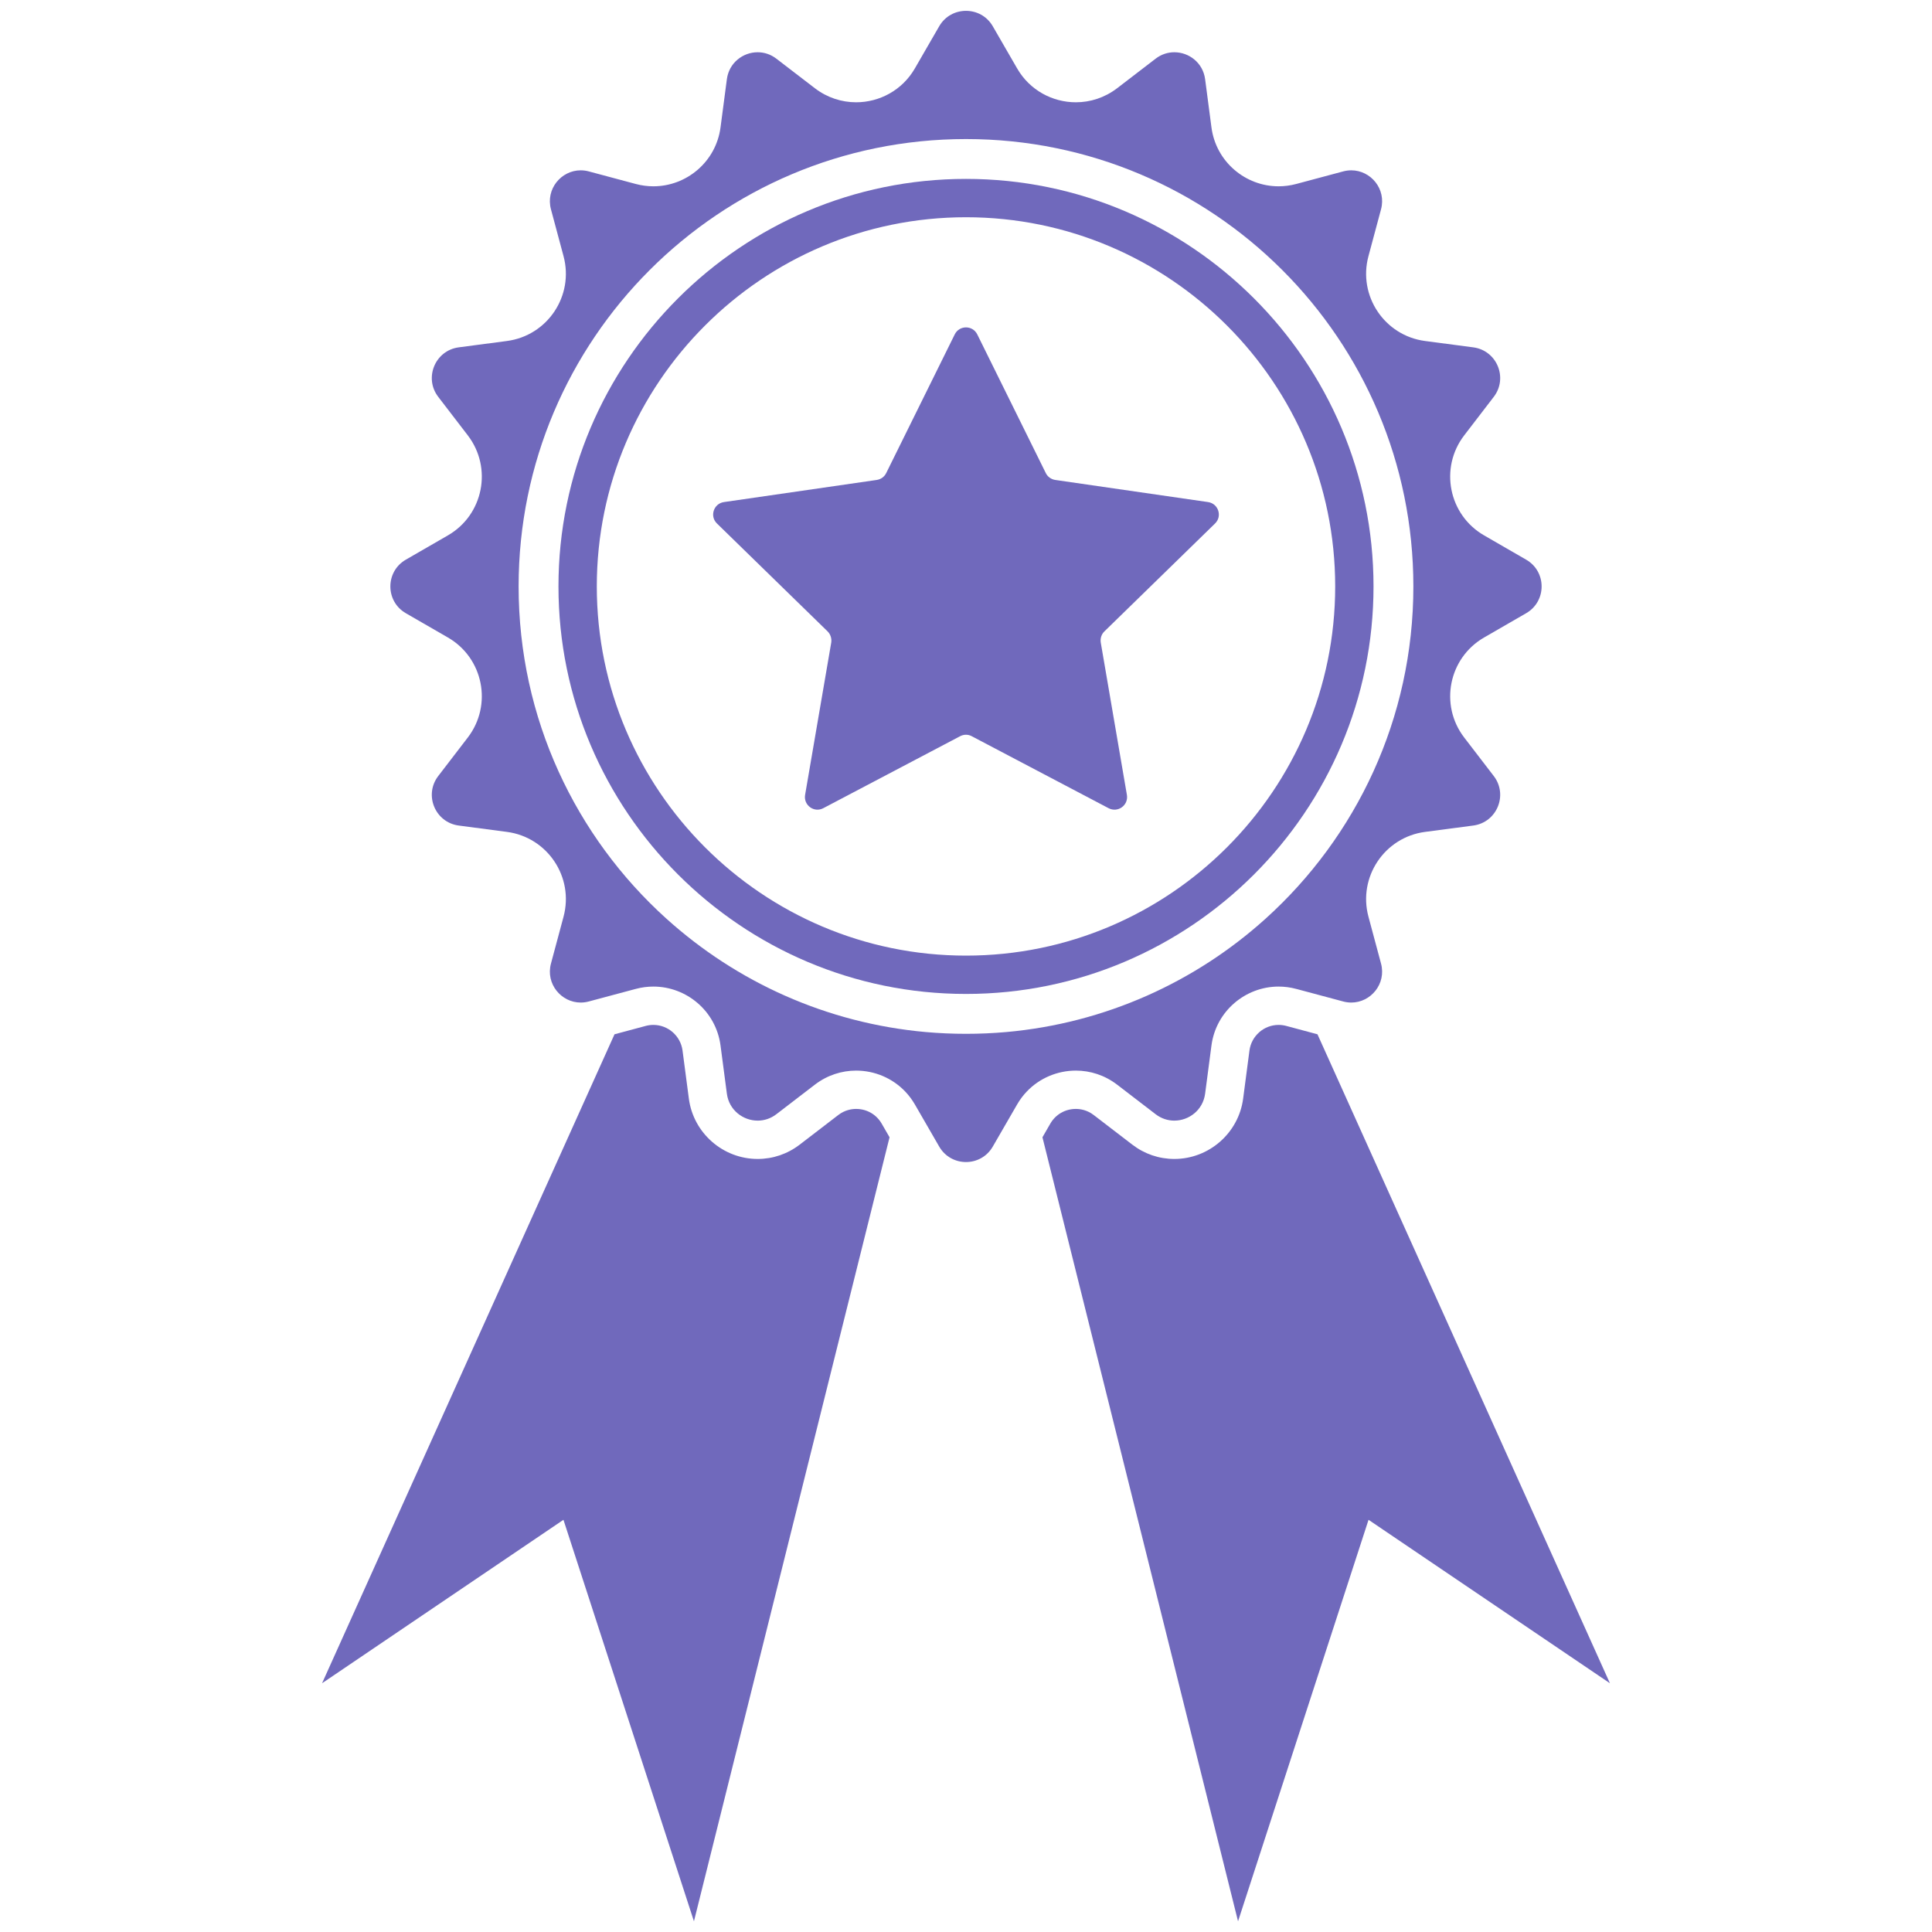
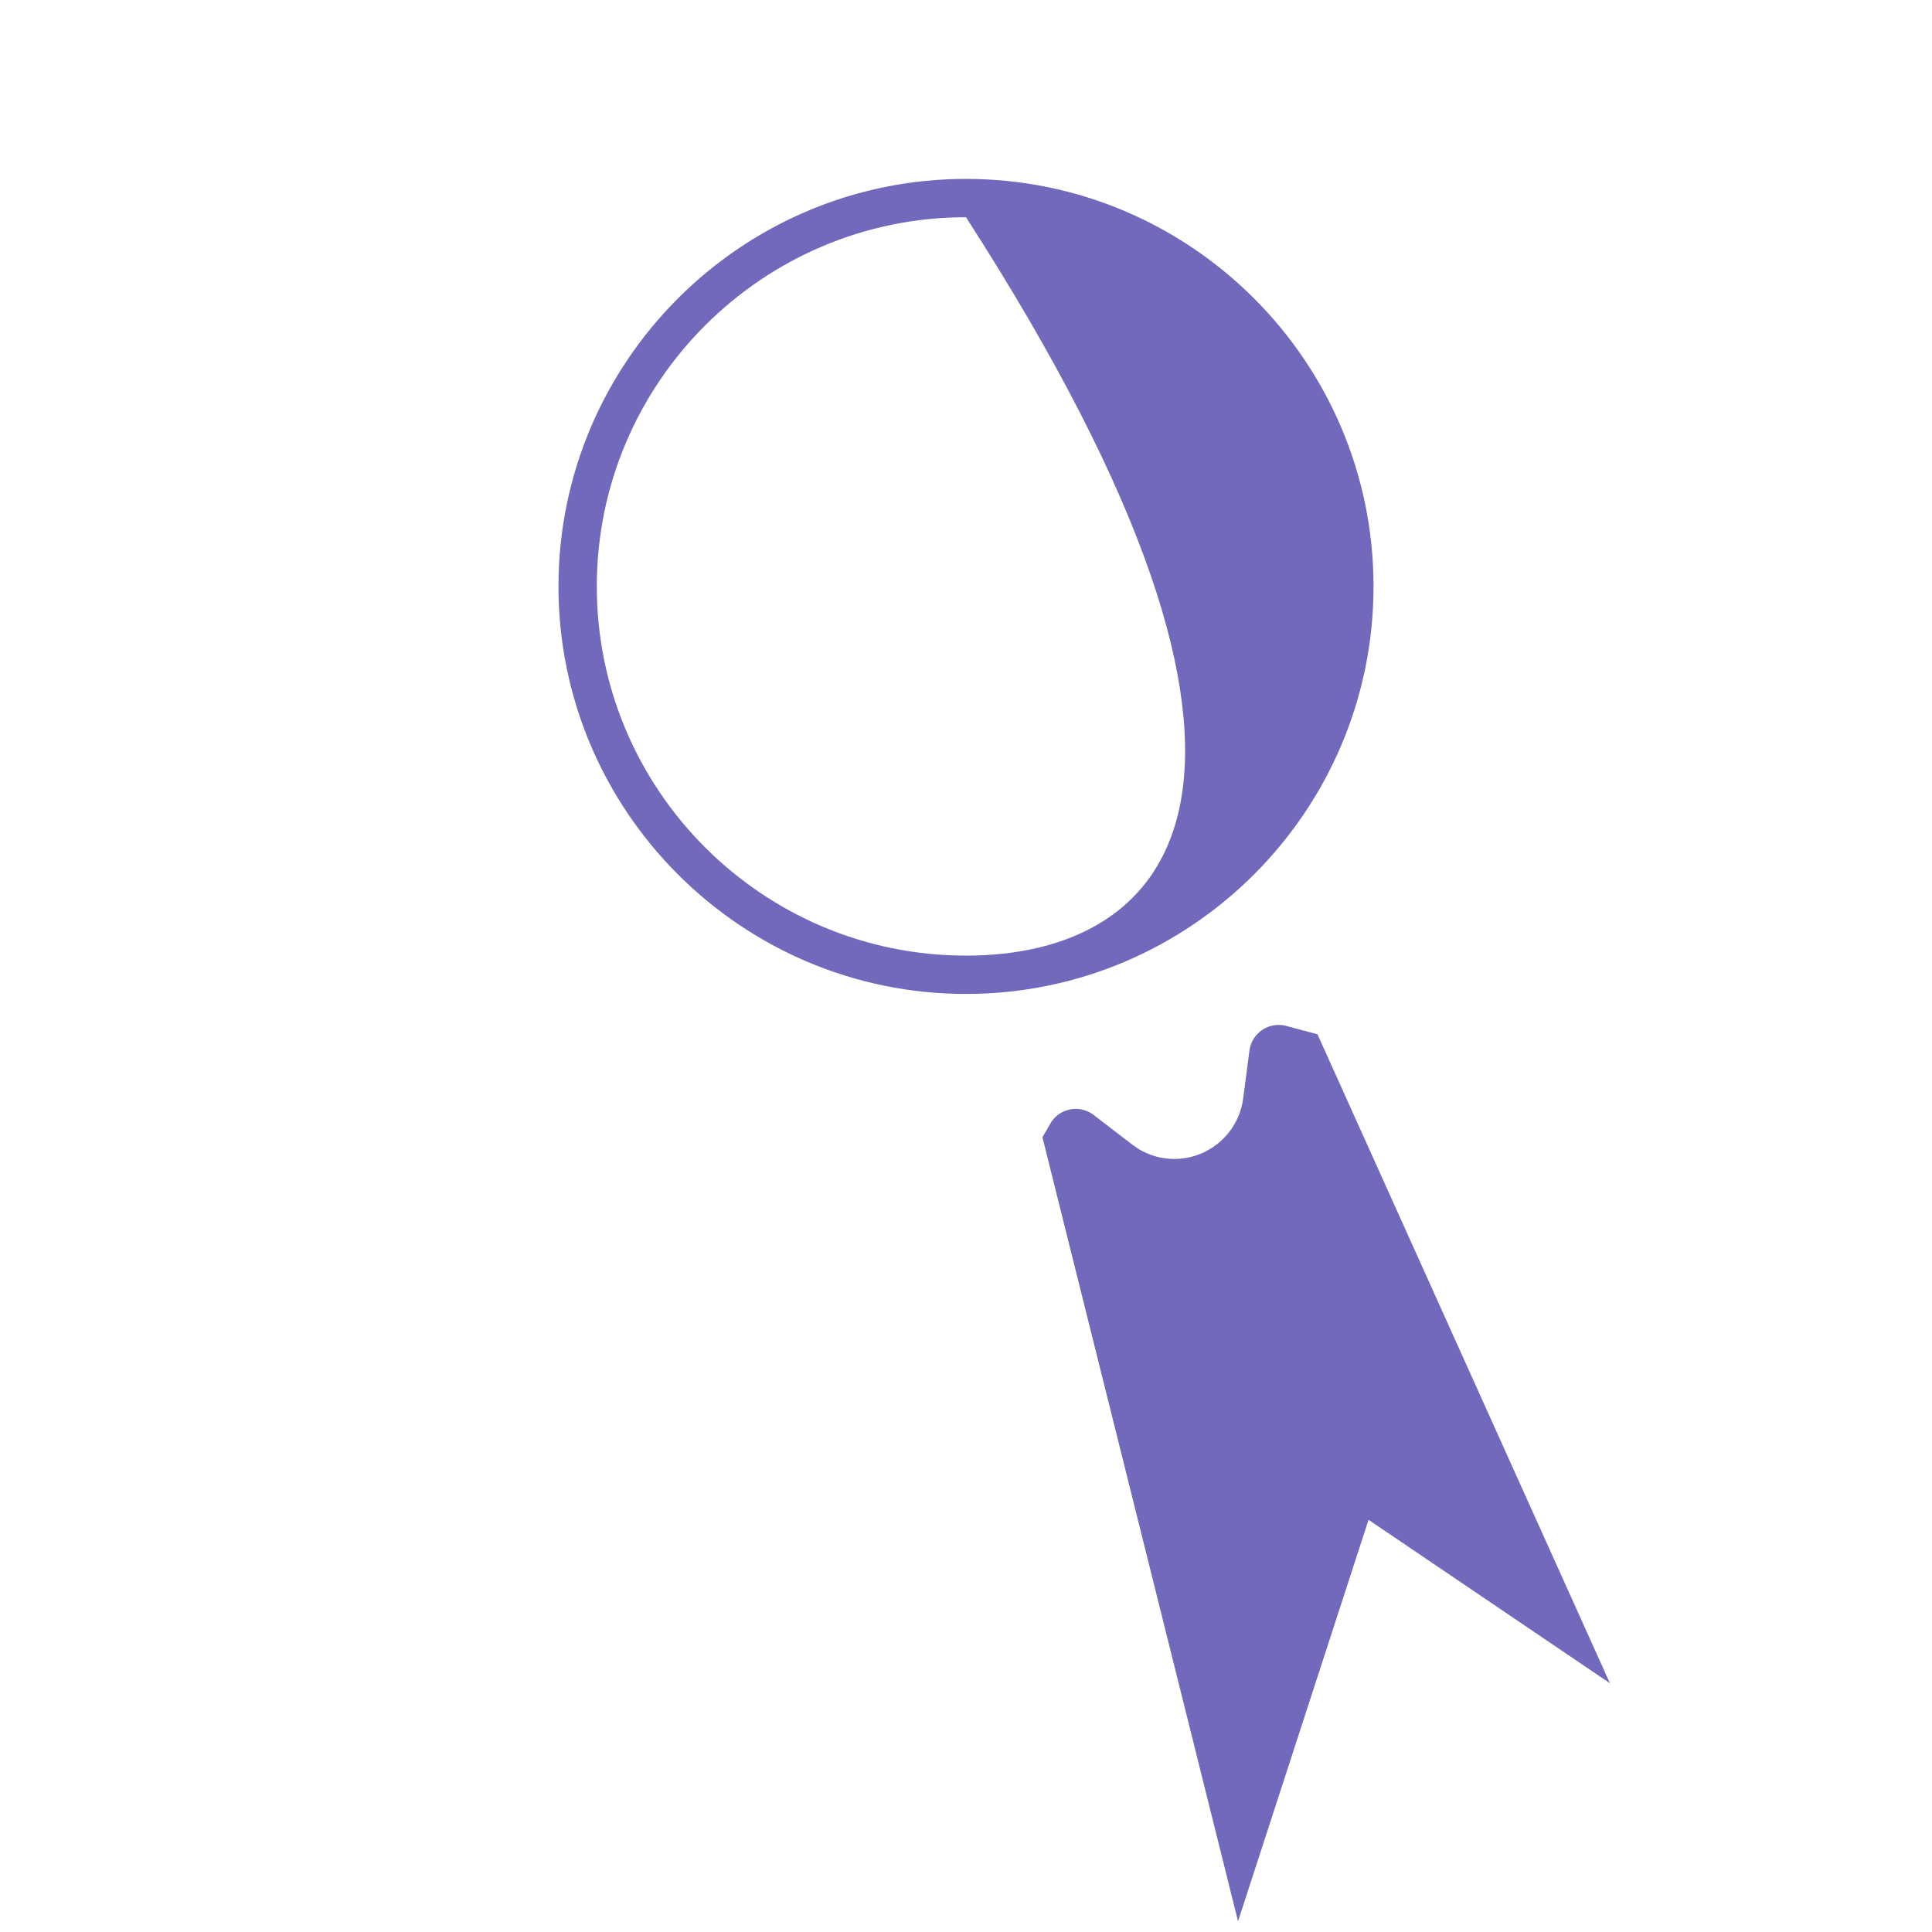
<svg xmlns="http://www.w3.org/2000/svg" width="1080" zoomAndPan="magnify" viewBox="0 0 810 810" height="1080" preserveAspectRatio="xMidYMid meet" version="1.0">
  <defs>
    <clipPath id="aa1778e7d8">
-       <path d="M 135 429 L 373 429 L 373 805.52 L 135 805.52 Z M 135 429 " clip-rule="nonzero" />
-     </clipPath>
+       </clipPath>
    <clipPath id="8aa39207e6">
-       <path d="M 163 4.52 L 647 4.52 L 647 488 L 163 488 Z M 163 4.52 " clip-rule="nonzero" />
-     </clipPath>
+       </clipPath>
    <clipPath id="5e8b052ae9">
      <path d="M 437 429 L 674.922 429 L 674.922 805.52 L 437 805.52 Z M 437 429 " clip-rule="nonzero" />
    </clipPath>
  </defs>
  <g clip-path="url(#aa1778e7d8)">
    <path fill="#7069bc" d="M 358.93 464.922 C 357.039 464.922 354.195 465.367 351.441 467.484 L 335.273 479.895 C 330.145 483.82 324.051 485.898 317.66 485.898 C 303.125 485.898 290.727 475.047 288.812 460.645 L 286.156 440.441 C 285.352 434.316 280.098 429.699 273.941 429.699 C 272.879 429.699 271.793 429.832 270.703 430.125 L 257.637 433.629 L 135.023 705.711 L 236.23 637.184 L 290.941 805.508 L 372.949 476.805 L 369.66 471.105 C 367.434 467.234 363.418 464.922 358.93 464.922 " fill-opacity="1" fill-rule="nonzero" />
  </g>
  <g clip-path="url(#8aa39207e6)">
-     <path fill="#7069bc" d="M 421.871 432.691 C 416.309 433.18 410.684 433.434 404.996 433.434 C 399.312 433.434 393.688 433.18 388.125 432.691 C 346.496 428.969 308.785 411.66 279.457 385.215 C 241.375 350.883 217.43 301.172 217.43 245.859 C 217.43 142.273 301.406 58.297 404.996 58.297 C 508.59 58.297 592.562 142.273 592.562 245.859 C 592.562 301.172 568.621 350.883 530.539 385.215 C 501.211 411.66 463.496 428.969 421.871 432.691 Z M 468.344 454.738 L 484.496 467.137 C 486.906 468.988 489.652 469.828 492.34 469.828 C 498.477 469.828 504.336 465.418 505.25 458.547 L 507.906 438.344 C 509.812 423.875 522.188 413.625 536.051 413.625 C 538.473 413.625 540.961 413.938 543.441 414.605 L 543.832 414.703 L 563.117 419.867 C 564.273 420.176 565.422 420.324 566.531 420.324 C 574.719 420.324 581.277 412.469 579.004 403.988 L 573.727 384.32 C 569.281 367.723 580.449 351.012 597.484 348.773 L 617.668 346.113 C 627.57 344.805 632.34 333.289 626.273 325.363 L 613.875 309.211 C 603.418 295.574 607.34 275.859 622.203 267.281 L 639.84 257.098 C 648.496 252.102 648.496 239.633 639.84 234.641 L 622.203 224.457 C 607.34 215.879 603.418 196.16 613.875 182.527 L 626.273 166.375 C 632.34 158.449 627.57 146.934 617.668 145.625 L 597.484 142.965 C 580.449 140.727 569.281 124.016 573.727 107.418 L 579.004 87.75 C 581.277 79.258 574.719 71.41 566.531 71.41 C 565.422 71.41 564.273 71.555 563.117 71.867 L 543.441 77.133 C 540.961 77.797 538.484 78.109 536.051 78.109 C 522.188 78.109 509.812 67.863 507.906 53.391 L 505.25 33.191 C 504.336 26.305 498.492 21.906 492.352 21.906 C 489.652 21.906 486.906 22.746 484.496 24.602 L 468.344 37 C 463.137 40.98 457.07 42.883 451.066 42.883 C 441.297 42.883 431.719 37.863 426.422 28.656 L 416.23 11.016 C 413.738 6.691 409.363 4.543 404.996 4.543 C 400.637 4.543 396.258 6.691 393.762 11.016 L 383.578 28.656 C 378.273 37.863 368.695 42.883 358.93 42.883 C 352.926 42.883 346.855 40.98 341.652 37 L 325.496 24.602 C 323.086 22.746 320.344 21.906 317.648 21.906 C 311.504 21.906 305.66 26.305 304.746 33.191 L 302.086 53.391 C 300.184 67.863 287.809 78.109 273.941 78.109 C 271.508 78.109 269.035 77.797 266.551 77.133 L 246.871 71.867 C 245.727 71.555 244.574 71.41 243.465 71.41 C 235.281 71.41 228.719 79.258 230.992 87.75 L 236.27 107.418 C 240.719 124.016 229.543 140.727 212.512 142.965 L 192.328 145.625 C 182.43 146.934 177.656 158.449 183.727 166.375 L 196.125 182.527 C 206.578 196.16 202.664 215.879 187.793 224.457 L 170.156 234.641 C 161.5 239.633 161.5 252.102 170.156 257.098 L 187.793 267.281 C 202.664 275.859 206.578 295.574 196.125 309.211 L 183.727 325.363 C 177.656 333.289 182.43 344.805 192.328 346.113 L 212.512 348.773 C 229.543 351.012 240.719 367.723 236.27 384.32 L 230.992 403.988 C 228.719 412.469 235.281 420.324 243.465 420.324 C 244.574 420.324 245.727 420.176 246.871 419.867 L 266.168 414.703 L 266.551 414.605 C 269.035 413.938 271.52 413.625 273.941 413.625 C 287.809 413.625 300.184 423.875 302.086 438.344 L 304.746 458.547 C 305.66 465.418 311.516 469.828 317.66 469.828 C 320.344 469.828 323.086 468.988 325.496 467.137 L 341.652 454.738 C 346.855 450.754 352.926 448.855 358.93 448.855 C 366.57 448.855 374.086 451.922 379.535 457.652 C 381.055 459.246 382.418 461.066 383.578 463.066 L 393.762 480.707 C 396.258 485.031 400.637 487.195 404.996 487.195 C 409.363 487.195 413.738 485.031 416.23 480.707 L 426.422 463.066 C 427.578 461.066 428.941 459.246 430.461 457.652 C 435.906 451.922 443.426 448.855 451.066 448.855 C 457.07 448.855 463.137 450.754 468.344 454.738 " fill-opacity="1" fill-rule="nonzero" />
-   </g>
-   <path fill="#7069bc" d="M 404.996 400.648 C 319.652 400.648 250.211 331.207 250.211 245.859 C 250.211 160.516 319.652 91.078 404.996 91.078 C 490.344 91.078 559.785 160.516 559.785 245.859 C 559.785 331.207 490.344 400.648 404.996 400.648 Z M 404.996 75.004 C 310.789 75.004 234.141 151.652 234.141 245.859 C 234.141 340.07 310.789 416.715 404.996 416.715 C 499.207 416.715 575.855 340.07 575.855 245.859 C 575.855 151.652 499.207 75.004 404.996 75.004 " fill-opacity="1" fill-rule="nonzero" />
-   <path fill="#7069bc" d="M 463.012 264.727 C 461.758 265.926 461.238 267.699 461.496 269.375 L 472.457 333.258 C 473.188 337.586 468.703 340.875 464.781 338.84 L 407.426 308.672 C 405.914 307.836 404.086 307.836 402.52 308.672 L 345.164 338.84 C 341.301 340.875 336.812 337.586 337.543 333.258 L 348.504 269.375 C 348.762 267.699 348.191 265.926 346.988 264.727 L 300.59 219.477 C 297.457 216.449 299.18 211.125 303.512 210.496 L 367.605 201.215 C 369.328 200.945 370.84 199.852 371.57 198.285 L 400.277 140.199 C 402.207 136.281 407.793 136.281 409.723 140.199 L 438.43 198.285 C 439.16 199.852 440.672 200.945 442.395 201.215 L 506.488 210.496 C 510.82 211.125 512.543 216.449 509.414 219.477 L 463.012 264.727 " fill-opacity="1" fill-rule="nonzero" />
+     </g>
+   <path fill="#7069bc" d="M 404.996 400.648 C 319.652 400.648 250.211 331.207 250.211 245.859 C 250.211 160.516 319.652 91.078 404.996 91.078 C 559.785 331.207 490.344 400.648 404.996 400.648 Z M 404.996 75.004 C 310.789 75.004 234.141 151.652 234.141 245.859 C 234.141 340.07 310.789 416.715 404.996 416.715 C 499.207 416.715 575.855 340.07 575.855 245.859 C 575.855 151.652 499.207 75.004 404.996 75.004 " fill-opacity="1" fill-rule="nonzero" />
  <g clip-path="url(#5e8b052ae9)">
    <path fill="#7069bc" d="M 552.355 433.629 L 539.293 430.125 C 538.203 429.832 537.117 429.699 536.051 429.699 C 529.895 429.699 524.645 434.316 523.84 440.441 L 521.188 460.645 C 519.266 475.047 506.871 485.898 492.34 485.898 C 485.945 485.898 479.852 483.82 474.727 479.895 L 458.551 467.484 C 455.801 465.367 452.953 464.922 451.066 464.922 C 446.578 464.922 442.562 467.234 440.336 471.105 L 437.051 476.805 L 519.055 805.508 L 573.766 637.184 L 674.969 705.711 L 552.355 433.629 " fill-opacity="1" fill-rule="nonzero" />
  </g>
</svg>